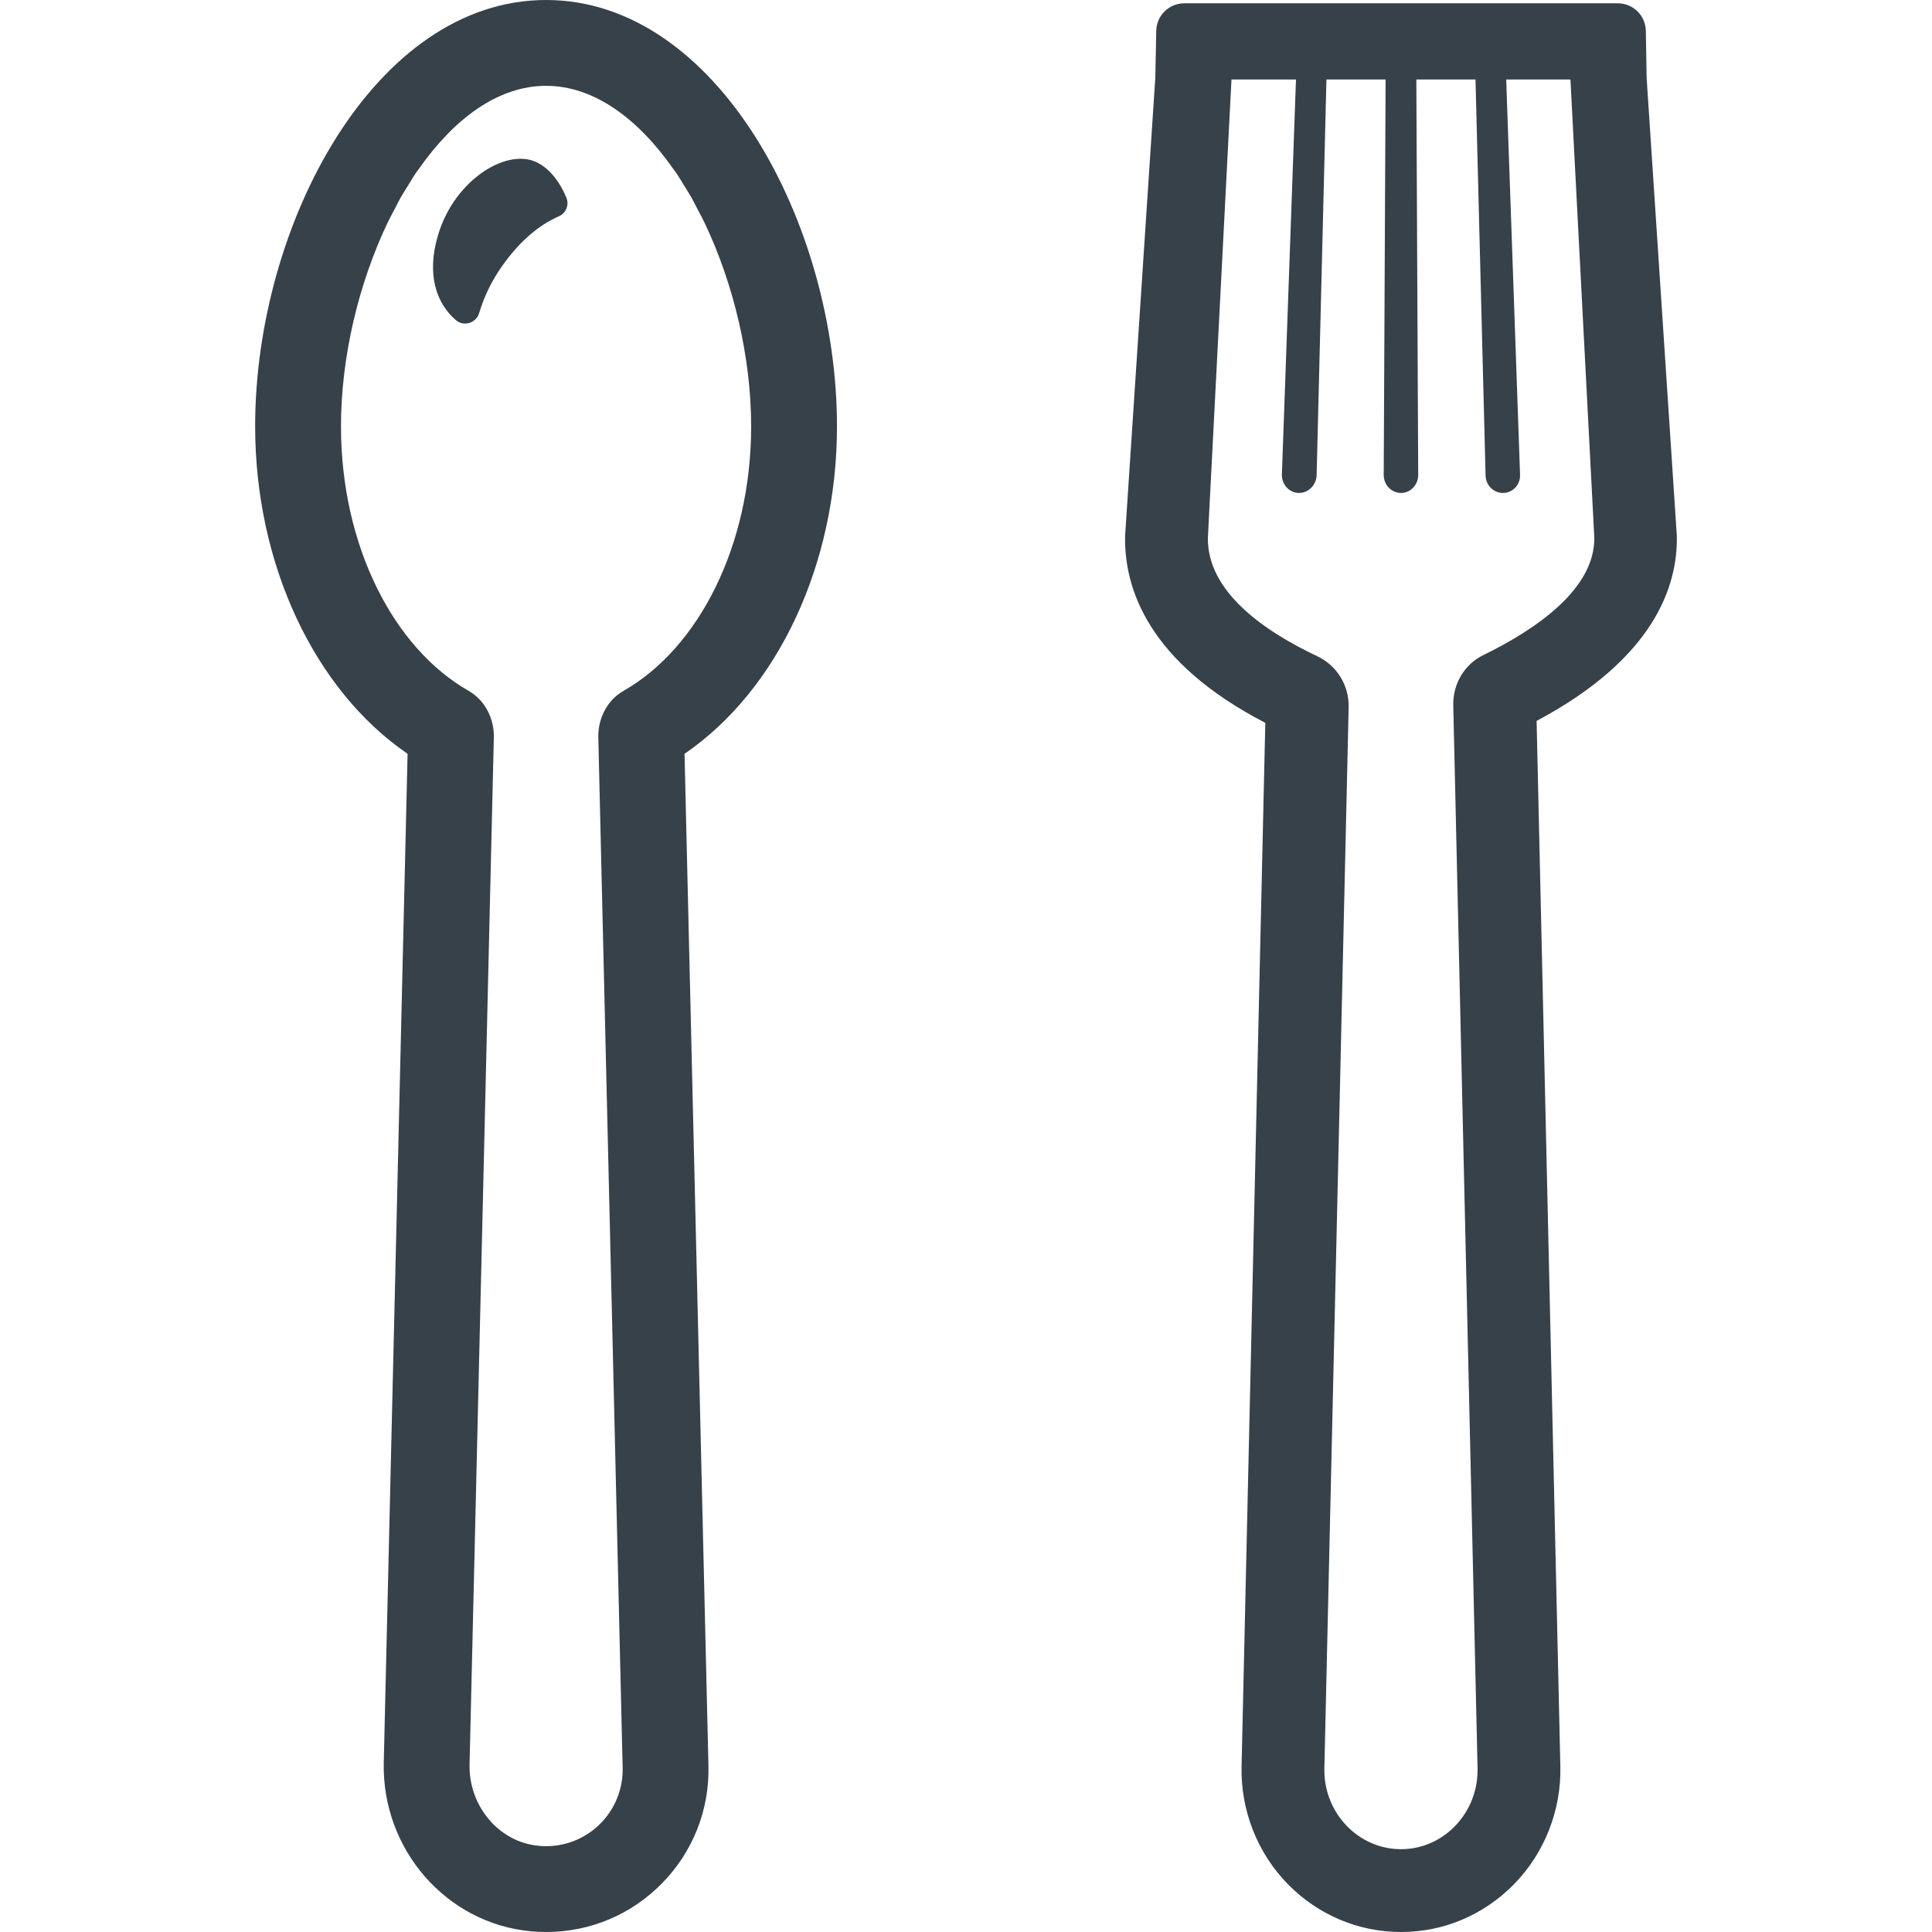
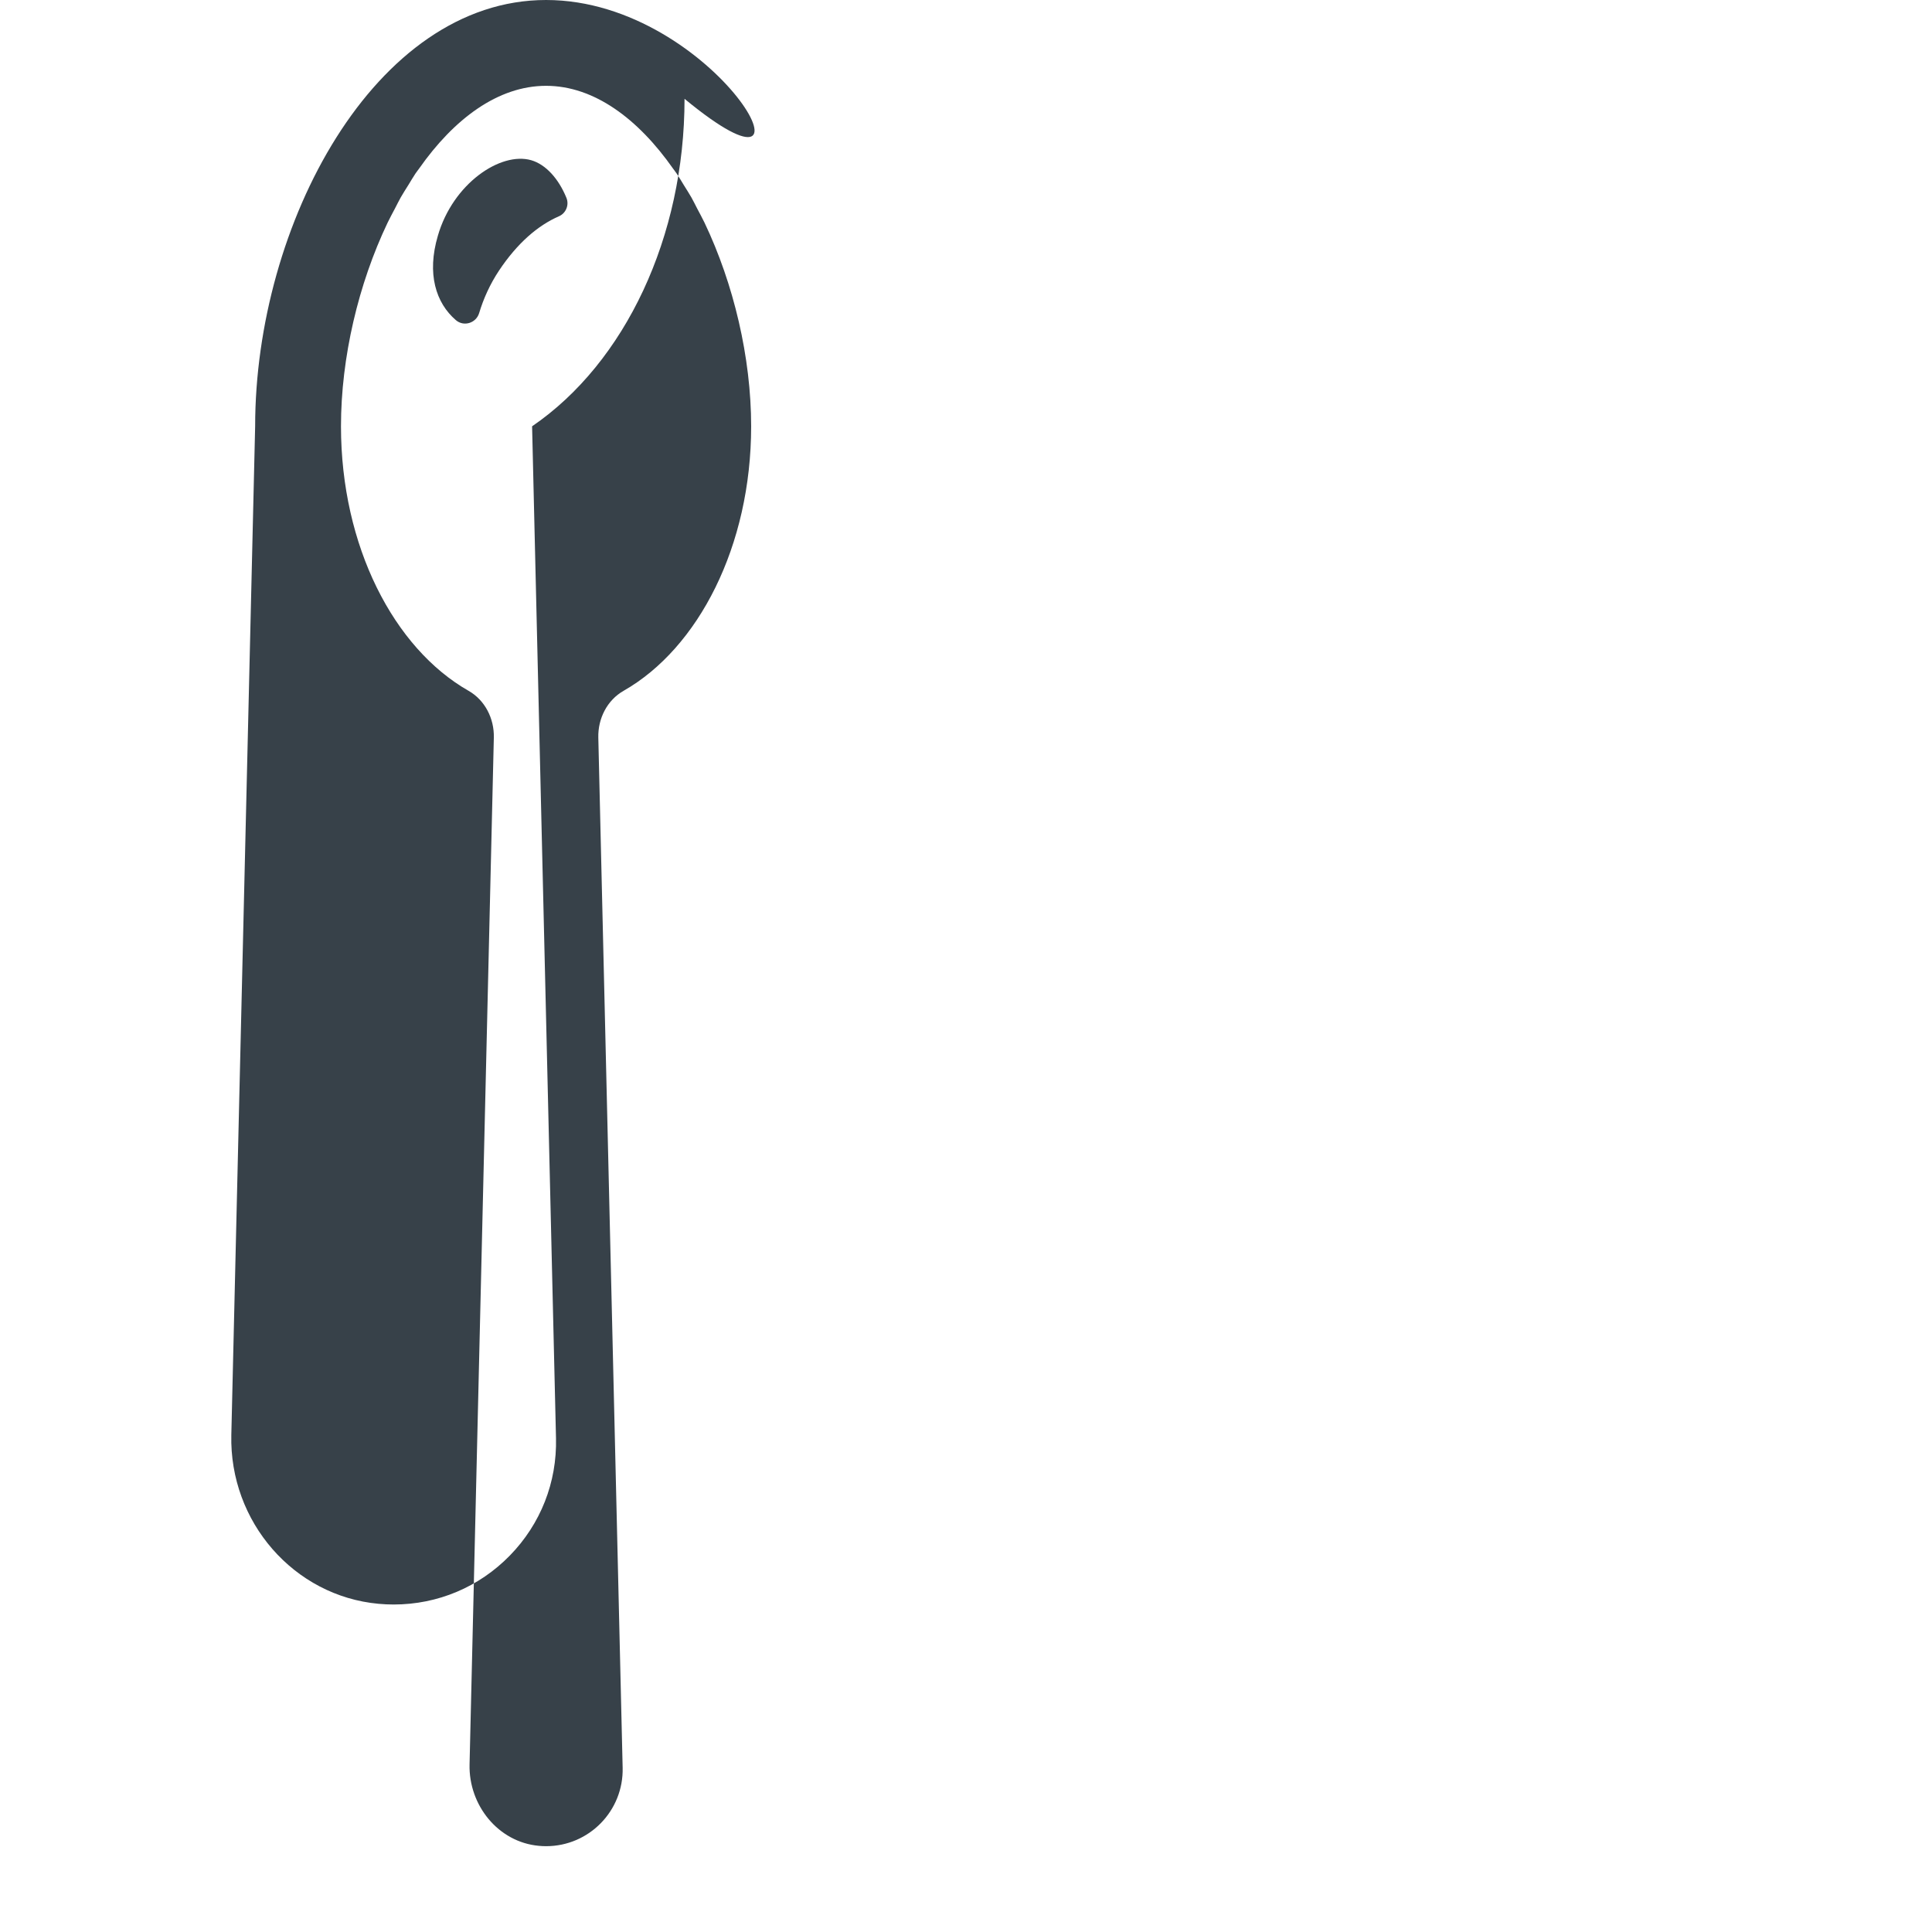
<svg xmlns="http://www.w3.org/2000/svg" version="1.1" id="_x31_0" x="0px" y="0px" viewBox="0 0 512 512" style="enable-background:new 0 0 512 512;" xml:space="preserve">
  <style type="text/css">
	.st0{fill:#374149;}
</style>
  <g>
-     <path class="st0" d="M144.714,0C99.28,0,67.616,59.539,67.616,112.977c0,36.546,15.691,69.89,40.398,86.789l-6.313,267.289   c-0.542,23.047,16.594,42.711,39.016,44.758c1.324,0.125,2.668,0.187,3.996,0.187c11.691,0,22.625-4.61,30.793-12.969   c8.168-8.367,12.516-19.406,12.238-31.094l-6.336-268.172c24.711-16.898,40.398-50.242,40.398-86.789   C221.808,59.539,190.148,0,144.714,0z M104.671,55.246c0.512-0.969,0.989-1.977,1.52-2.914c0.66-1.168,1.375-2.25,2.07-3.371   c0.609-0.984,1.195-2.015,1.832-2.961c0.308-0.461,0.648-0.867,0.965-1.317c9.258-13.199,20.934-21.941,33.656-21.941   c12.726,0,24.402,8.75,33.664,21.957c0.313,0.446,0.649,0.848,0.954,1.301c0.648,0.961,1.242,2.008,1.863,3.012   c0.679,1.102,1.382,2.168,2.035,3.316c0.546,0.969,1.042,2.004,1.566,3.008c0.644,1.226,1.308,2.426,1.918,3.695   c7.711,16.184,12.348,35.684,12.348,53.946c0,31.71-13.981,58.797-33.805,70.094c-4.367,2.484-6.817,7.359-6.699,12.382   l6.449,273.024c0.27,11.39-8.89,20.781-20.293,20.781c-0.633,0-1.274-0.031-1.922-0.094c-10.766-0.984-18.61-10.758-18.356-21.57   l6.434-272.141c0.118-5.023-2.336-9.898-6.699-12.382c-19.824-11.297-33.808-38.383-33.808-70.094   c0-18.262,4.633-37.758,12.347-53.946C103.332,57.734,104.015,56.5,104.671,55.246z" />
+     <path class="st0" d="M144.714,0C99.28,0,67.616,59.539,67.616,112.977l-6.313,267.289   c-0.542,23.047,16.594,42.711,39.016,44.758c1.324,0.125,2.668,0.187,3.996,0.187c11.691,0,22.625-4.61,30.793-12.969   c8.168-8.367,12.516-19.406,12.238-31.094l-6.336-268.172c24.711-16.898,40.398-50.242,40.398-86.789   C221.808,59.539,190.148,0,144.714,0z M104.671,55.246c0.512-0.969,0.989-1.977,1.52-2.914c0.66-1.168,1.375-2.25,2.07-3.371   c0.609-0.984,1.195-2.015,1.832-2.961c0.308-0.461,0.648-0.867,0.965-1.317c9.258-13.199,20.934-21.941,33.656-21.941   c12.726,0,24.402,8.75,33.664,21.957c0.313,0.446,0.649,0.848,0.954,1.301c0.648,0.961,1.242,2.008,1.863,3.012   c0.679,1.102,1.382,2.168,2.035,3.316c0.546,0.969,1.042,2.004,1.566,3.008c0.644,1.226,1.308,2.426,1.918,3.695   c7.711,16.184,12.348,35.684,12.348,53.946c0,31.71-13.981,58.797-33.805,70.094c-4.367,2.484-6.817,7.359-6.699,12.382   l6.449,273.024c0.27,11.39-8.89,20.781-20.293,20.781c-0.633,0-1.274-0.031-1.922-0.094c-10.766-0.984-18.61-10.758-18.356-21.57   l6.434-272.141c0.118-5.023-2.336-9.898-6.699-12.382c-19.824-11.297-33.808-38.383-33.808-70.094   c0-18.262,4.633-37.758,12.347-53.946C103.332,57.734,104.015,56.5,104.671,55.246z" />
    <path class="st0" d="M126.976,82.977c1.16-3.86,2.883-7.672,5.266-11.266c4.848-7.274,10.282-11.954,15.875-14.391   c1.871-0.812,2.766-3,1.992-4.89c-2.09-5.117-5.484-8.844-9.32-9.969c-8.102-2.336-20.762,6.156-24.758,20.039   c-2.962,10.054-0.524,17.789,4.785,22.344C122.917,86.649,126.179,85.625,126.976,82.977z" />
-     <path class="st0" d="M444.374,141.969l-8-121.313l-0.21-12.476c-0.07-4.055-3.375-7.305-7.43-7.305H313.851   c-4.047,0-7.348,3.234-7.43,7.281l-0.254,12.5l-8.003,121.313c-0.294,13.898,6.07,33.5,37.156,49.594l-6.289,276.477   c-0.294,11.633,4.168,23.039,12.285,31.305c7.973,8.117,18.652,12.656,29.988,12.656s21.946-4.539,29.914-12.656   c8.121-8.266,12.582-19.672,12.289-31.305l-6.289-276.992C438.304,174.516,444.671,155.359,444.374,141.969z M385.128,186.805   l6.438,281.75c0.293,11.774-8.926,21.5-20.262,21.5c-11.41,0-20.625-9.726-20.332-21.5l6.438-281.234   c0.07-5.71-3.074-10.898-8.266-13.39c-13.973-6.578-29.332-17.11-29.039-31.523l6.25-121.344h16.637l0.453,0.008l-3.734,104.805   c0,2.633,2.043,4.758,4.531,4.758c2.558,0,4.61-2.125,4.68-4.758l2.598-104.813h15.68l-0.5,104.813   c0,2.633,2.046,4.758,4.605,4.758c2.485,0,4.535-2.125,4.535-4.758l-0.496-104.477v-0.336h15.68l2.664,104.813   c0,2.633,2.046,4.758,4.61,4.758c2.558,0,4.609-2.125,4.535-4.758l-3.555-101.422l-0.113-3.39h17.019l6.32,121.344   c0.223,13.61-15.285,24.289-29.328,31.164C388.124,175.984,385.054,181.172,385.128,186.805z" />
  </g>
</svg>